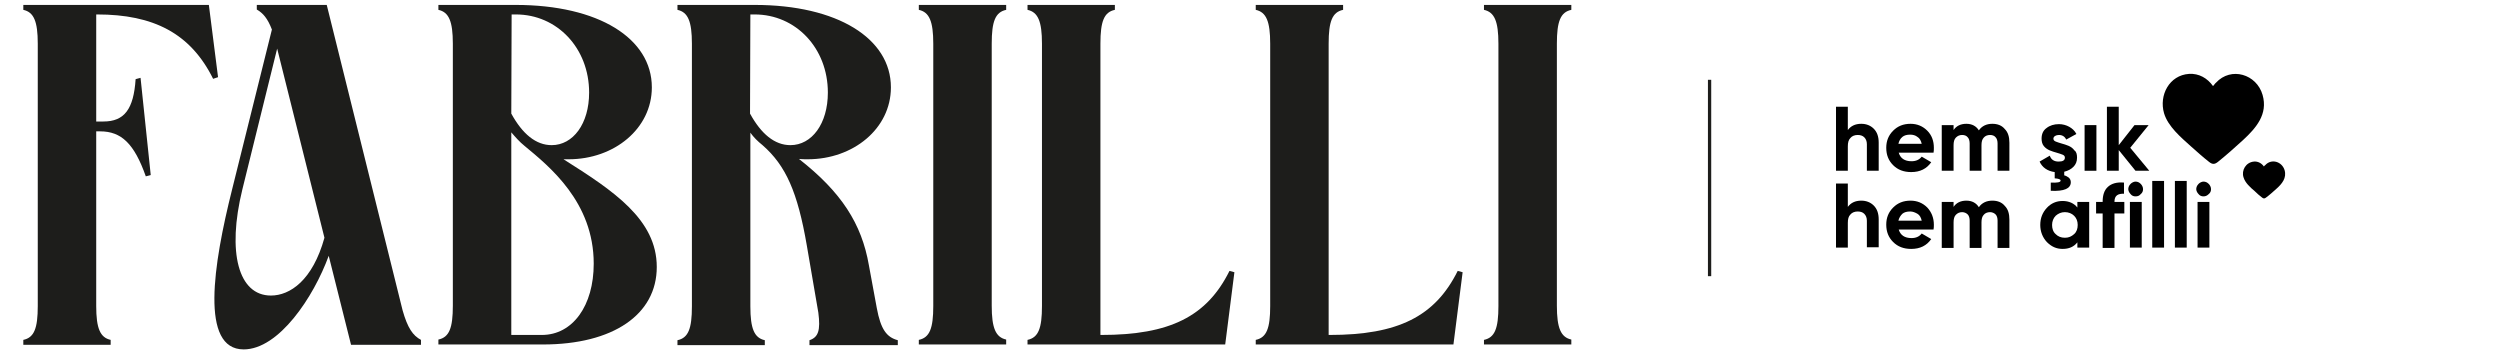
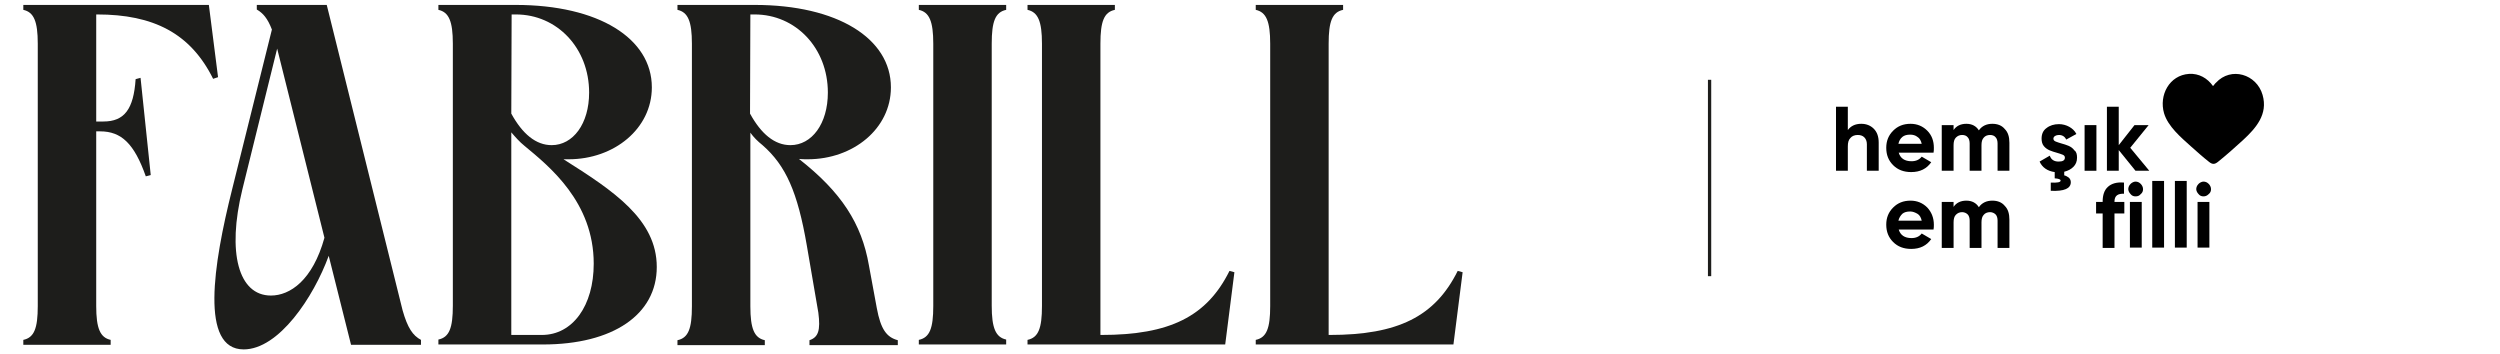
<svg xmlns="http://www.w3.org/2000/svg" version="1.0" id="Layer_1" x="0px" y="0px" viewBox="0 0 761.3 107.9" style="enable-background:new 0 0 761.3 107.9;" xml:space="preserve">
  <style type="text/css">
	.st0{fill:#1D1D1B;}
</style>
  <g>
    <path class="st0" d="M7.1,103.5c3.3-0.7,4.4-3.5,4.4-10.3V13.3c0-6.8-1.2-9.6-4.4-10.3V1.5h56.5l2.8,22L64.9,24   C58,10.1,46.7,4.4,29.6,4.4h-0.3V37h2.2c6.4,0,9.2-3.8,9.8-12.9l1.5-0.4l3.1,29.6l-1.5,0.4C40.9,43.8,37,40,30.5,40h-1.2v53.2   c0,6.8,1.2,9.6,4.4,10.3v1.5H7.1V103.5z" />
    <path class="st0" d="M100.1,77.9c-4.6,12.6-15.2,28.5-25.9,28.5c-13.3,0-9.3-25.7-3.5-48.8L82.8,9c-1.3-3.4-2.7-5-4.6-6.1V1.5h21.3   l23.1,93c1.5,5.3,3.1,7.7,5.6,9v1.5h-21.3L100.1,77.9z M84.4,14.8L73.8,57.7C69.1,76.9,72.6,90,82.5,90c5.8,0,12.7-4.6,16.3-17.6   L84.4,14.8z" />
    <path class="st0" d="M198.5,26.6c0,12.6-11.5,21.9-25.3,21.9c-0.6,0-1,0-1.6,0c15.2,9.6,28.4,18.3,28.4,32.8s-13.3,23.6-34.7,23.6   h-31.8v-1.5c3.3-0.7,4.4-3.5,4.4-10.3V13.3c0-6.8-1.2-9.6-4.4-10.3V1.5H157C182.3,1.5,198.5,11.7,198.5,26.6z M155.7,34.6   c3.4,6.2,7.5,9.6,12.3,9.6c6.5,0,11.4-6.5,11.4-16c0-13.6-9.8-23.8-22.3-23.8h-1.3L155.7,34.6L155.7,34.6z M180.8,80.3   c0-18.8-13.5-29.6-21.1-35.9c-1.5-1.2-2.8-2.7-4-4.1V102h9.3C174.4,102,180.8,93.1,180.8,80.3z" />
    <path class="st0" d="M271.3,26.6c0,12.6-11.5,21.9-25.3,21.9c-0.9,0-1.8,0-2.7-0.1c12.9,10.1,19.1,19.7,21.3,32.4l2.4,13   c1.2,6.5,3,8.9,6.4,9.8v1.5h-26.9v-1.5c2.7-0.9,3.4-3,2.7-8.4l-3.5-20.4c-2.8-16.3-6.4-24.4-13.5-30.6c-1.5-1.2-2.7-2.4-3.7-3.8   v52.9c0,6.8,1.2,9.6,4.4,10.3v1.5h-26.6v-1.5c3.3-0.7,4.4-3.5,4.4-10.3v-80c0-6.8-1.2-9.6-4.4-10.3V1.5h23.5   C255,1.5,271.3,11.7,271.3,26.6z M228.4,34.6c3.4,6.2,7.5,9.6,12.3,9.6c6.5,0,11.4-6.5,11.4-16c0-13.6-9.8-23.8-22.3-23.8h-1.3   L228.4,34.6L228.4,34.6z" />
    <path class="st0" d="M279.8,103.5c3.3-0.7,4.4-3.5,4.4-10.3V13.3c0-6.8-1.2-9.6-4.4-10.3V1.5h26.6V3c-3.3,0.7-4.4,3.5-4.4,10.3   v79.8c0,6.8,1.2,9.6,4.4,10.3v1.5h-26.6V103.5z" />
    <path class="st0" d="M312.9,103.5c3.3-0.7,4.4-3.5,4.4-10.3V13.3c0-6.8-1.2-9.6-4.4-10.3V1.5h26.6V3c-3.3,0.7-4.4,3.5-4.4,10.3V102   h0.3c20.8,0,32.1-5.6,39-19.5l1.5,0.4l-2.8,22h-60.2V103.5z" />
    <path class="st0" d="M382.4,103.5c3.3-0.7,4.4-3.5,4.4-10.3V13.3c0-6.8-1.2-9.6-4.4-10.3V1.5H409V3c-3.3,0.7-4.4,3.5-4.4,10.3V102   h0.3c20.8,0,32.1-5.6,39-19.5l1.5,0.4l-2.8,22h-60.2V103.5z" />
-     <path class="st0" d="M451.9,103.5c3.3-0.7,4.4-3.5,4.4-10.3V13.3c0-6.8-1.2-9.6-4.4-10.3V1.5h26.6V3c-3.3,0.7-4.4,3.5-4.4,10.3   v79.8c0,6.8,1.2,9.6,4.4,10.3v1.5h-26.6V103.5z" />
  </g>
  <g>
    <rect x="520.1" y="24.3" class="st0" width="1" height="59.8" />
  </g>
  <g>
    <path d="M566.8,37.7c1.5,0,2.8,0.5,3.8,1.5c1,1,1.5,2.4,1.5,4.2V52h-3.6v-8.1c0-0.9-0.3-1.6-0.8-2.1s-1.2-0.7-2-0.7   c-0.9,0-1.7,0.3-2.2,0.9c-0.6,0.6-0.8,1.4-0.8,2.6V52h-3.6V32.5h3.6v7.1C563.6,38.4,564.9,37.7,566.8,37.7z" />
    <path d="M578.2,46.5c0.5,1.7,1.8,2.6,3.9,2.6c1.4,0,2.4-0.5,3.1-1.4l2.9,1.7c-1.4,2-3.4,3-6.1,3c-2.3,0-4.1-0.7-5.5-2.1   c-1.4-1.4-2.1-3.1-2.1-5.3c0-2.1,0.7-3.8,2.1-5.2c1.4-1.4,3.1-2.1,5.3-2.1c2,0,3.7,0.7,5.1,2.1s2,3.2,2,5.2c0,0.5,0,1-0.1,1.5   H578.2z M578.1,43.8h7.1c-0.2-0.9-0.6-1.7-1.3-2.1c-0.6-0.5-1.4-0.7-2.2-0.7c-1,0-1.8,0.2-2.4,0.7S578.3,42.9,578.1,43.8z" />
    <path d="M606.7,37.7c1.6,0,2.9,0.5,3.8,1.6c1,1,1.4,2.4,1.4,4.2V52h-3.6v-8.3c0-0.8-0.2-1.5-0.6-1.9c-0.4-0.5-1-0.7-1.7-0.7   c-0.8,0-1.5,0.3-1.9,0.8c-0.5,0.5-0.7,1.3-0.7,2.3V52h-3.6v-8.3c0-0.8-0.2-1.5-0.6-1.9c-0.4-0.5-1-0.7-1.7-0.7   c-0.8,0-1.4,0.3-1.9,0.8c-0.5,0.5-0.7,1.3-0.7,2.3V52h-3.6V38.1h3.6v1.5c0.8-1.2,2.1-1.9,3.9-1.9c1.7,0,3,0.7,3.8,2   C603.5,38.4,604.9,37.7,606.7,37.7z" />
    <path d="M632.5,48c0,1.2-0.4,2.1-1.1,2.8c-0.7,0.7-1.6,1.2-2.8,1.5v1.1c0.5,0.1,1,0.4,1.4,0.7c0.4,0.4,0.6,0.8,0.6,1.4   c0,1.9-2,2.8-6.1,2.6v-2.5c2,0.1,3-0.1,3-0.6c0-0.4-0.6-0.6-1.8-0.7v-1.9c-2.2-0.3-3.8-1.4-4.6-3.2l3.1-1.8   c0.4,1.2,1.3,1.8,2.7,1.8c1.3,0,1.9-0.4,1.9-1.2c0-0.4-0.2-0.7-0.7-0.9c-0.5-0.2-1.1-0.4-1.8-0.6c-0.7-0.2-1.4-0.4-2.1-0.7   s-1.3-0.7-1.8-1.3c-0.5-0.6-0.7-1.4-0.7-2.3c0-1.4,0.5-2.5,1.5-3.2c1-0.8,2.3-1.2,3.8-1.2c1.1,0,2.2,0.3,3.1,0.8   c0.9,0.5,1.7,1.2,2.2,2.2l-3.1,1.7c-0.4-0.9-1.2-1.4-2.2-1.4c-0.5,0-0.8,0.1-1.2,0.3c-0.3,0.2-0.5,0.5-0.5,0.8   c0,0.4,0.2,0.7,0.7,0.9c0.5,0.2,1.1,0.4,1.8,0.6s1.4,0.4,2.1,0.7c0.7,0.3,1.3,0.7,1.8,1.4C632.3,46.2,632.5,47,632.5,48z" />
    <path d="M634.8,52V38.1h3.6V52H634.8z" />
    <path d="M654.5,52h-4.2l-5.1-6.3V52h-3.6V32.5h3.6v11.7l4.8-6.1h4.3l-5.6,6.9L654.5,52z" />
-     <path d="M566.8,61.1c1.5,0,2.8,0.5,3.8,1.5s1.5,2.4,1.5,4.2v8.5h-3.6v-8.1c0-0.9-0.3-1.6-0.8-2.1c-0.5-0.5-1.2-0.7-2-0.7   c-0.9,0-1.7,0.3-2.2,0.9c-0.6,0.6-0.8,1.4-0.8,2.6v7.5h-3.6V55.9h3.6v7.1C563.6,61.8,564.9,61.1,566.8,61.1z" />
    <path d="M578.2,69.9c0.5,1.7,1.8,2.6,3.9,2.6c1.4,0,2.4-0.5,3.1-1.4l2.9,1.7c-1.4,2-3.4,3-6.1,3c-2.3,0-4.1-0.7-5.5-2.1   c-1.4-1.4-2.1-3.1-2.1-5.3c0-2.1,0.7-3.8,2.1-5.2s3.1-2.1,5.3-2.1c2,0,3.7,0.7,5.1,2.1c1.3,1.4,2,3.2,2,5.2c0,0.5,0,1-0.1,1.5   H578.2z M578.1,67.2h7.1c-0.2-0.9-0.6-1.7-1.3-2.1s-1.4-0.7-2.2-0.7c-1,0-1.8,0.2-2.4,0.7C578.8,65.6,578.3,66.3,578.1,67.2z" />
    <path d="M606.7,61.1c1.6,0,2.9,0.5,3.8,1.6c1,1,1.4,2.4,1.4,4.2v8.6h-3.6v-8.3c0-0.8-0.2-1.5-0.6-1.9s-1-0.7-1.7-0.7   c-0.8,0-1.5,0.3-1.9,0.8c-0.5,0.5-0.7,1.3-0.7,2.3v7.8h-3.6v-8.3c0-0.8-0.2-1.5-0.6-1.9s-1-0.7-1.7-0.7c-0.8,0-1.4,0.3-1.9,0.8   c-0.5,0.5-0.7,1.3-0.7,2.3v7.8h-3.6V61.5h3.6V63c0.8-1.2,2.1-1.9,3.9-1.9c1.7,0,3,0.7,3.8,2C603.5,61.8,604.9,61.1,606.7,61.1z" />
-     <path d="M632.6,61.5h3.6v13.9h-3.6v-1.6c-1.1,1.4-2.6,2-4.5,2c-1.9,0-3.4-0.7-4.8-2.1c-1.3-1.4-2-3.2-2-5.2c0-2.1,0.7-3.8,2-5.2   c1.3-1.4,2.9-2.1,4.8-2.1c1.9,0,3.5,0.7,4.5,2V61.5z M626,71.3c0.7,0.7,1.6,1.1,2.8,1.1s2-0.4,2.8-1.1s1.1-1.7,1.1-2.8   c0-1.2-0.4-2.1-1.1-2.8c-0.7-0.7-1.7-1.1-2.8-1.1s-2,0.4-2.8,1.1c-0.7,0.7-1.1,1.7-1.1,2.8C624.9,69.6,625.2,70.6,626,71.3z" />
    <path d="M646.9,59c-2-0.1-3,0.6-3,2.4v0.1h3V65h-3v10.5h-3.6V65h-2v-3.5h2v-0.1c0-2,0.5-3.5,1.6-4.5c1.1-1,2.7-1.5,4.9-1.3V59z" />
    <path d="M650.3,59.8c-0.6,0-1.1-0.2-1.5-0.7c-0.4-0.4-0.7-1-0.7-1.5s0.2-1.1,0.7-1.6c0.4-0.4,1-0.7,1.5-0.7c0.6,0,1.1,0.2,1.6,0.7   c0.4,0.4,0.7,1,0.7,1.6s-0.2,1.1-0.7,1.5C651.5,59.6,651,59.8,650.3,59.8z M648.6,75.4V61.5h3.6v13.9H648.6z" />
    <path d="M655.4,75.4V55.1h3.6v20.3H655.4z" />
    <path d="M662.3,75.4V55.1h3.6v20.3H662.3z" />
    <path d="M671,59.8c-0.6,0-1.1-0.2-1.5-0.7c-0.4-0.4-0.7-1-0.7-1.5s0.2-1.1,0.7-1.6c0.4-0.4,1-0.7,1.5-0.7c0.6,0,1.1,0.2,1.6,0.7   c0.4,0.4,0.7,1,0.7,1.6s-0.2,1.1-0.7,1.5C672.1,59.6,671.6,59.8,671,59.8z M669.2,75.4V61.5h3.6v13.9H669.2z" />
  </g>
  <path d="M666.6,22.5c3-0.2,5.6,1.3,7.3,3.7c0.1,0,0.7-0.9,0.9-1c4.6-5,12.4-2.6,14.2,3.7c1.7,5.9-2,10.1-6,13.8  c-2.4,2.2-5.1,4.6-7.6,6.6c-1,0.8-1.7,0.8-2.7,0c-1.8-1.4-3.8-3.2-5.6-4.8c-3-2.7-6.9-6-8.1-10C657.4,29,660.6,22.9,666.6,22.5z" />
-   <path d="M686.4,49.2c1.2-0.1,2.3,0.5,3,1.5c0,0,0.3-0.4,0.4-0.4c1.9-2.1,5.1-1.1,5.9,1.5c0.7,2.4-0.8,4.2-2.5,5.7  c-1,0.9-2.1,1.9-3.2,2.7c-0.4,0.3-0.7,0.3-1.1,0c-0.8-0.6-1.6-1.3-2.3-2c-1.3-1.1-2.9-2.5-3.4-4.2C682.5,51.9,683.9,49.4,686.4,49.2  z" />
</svg>